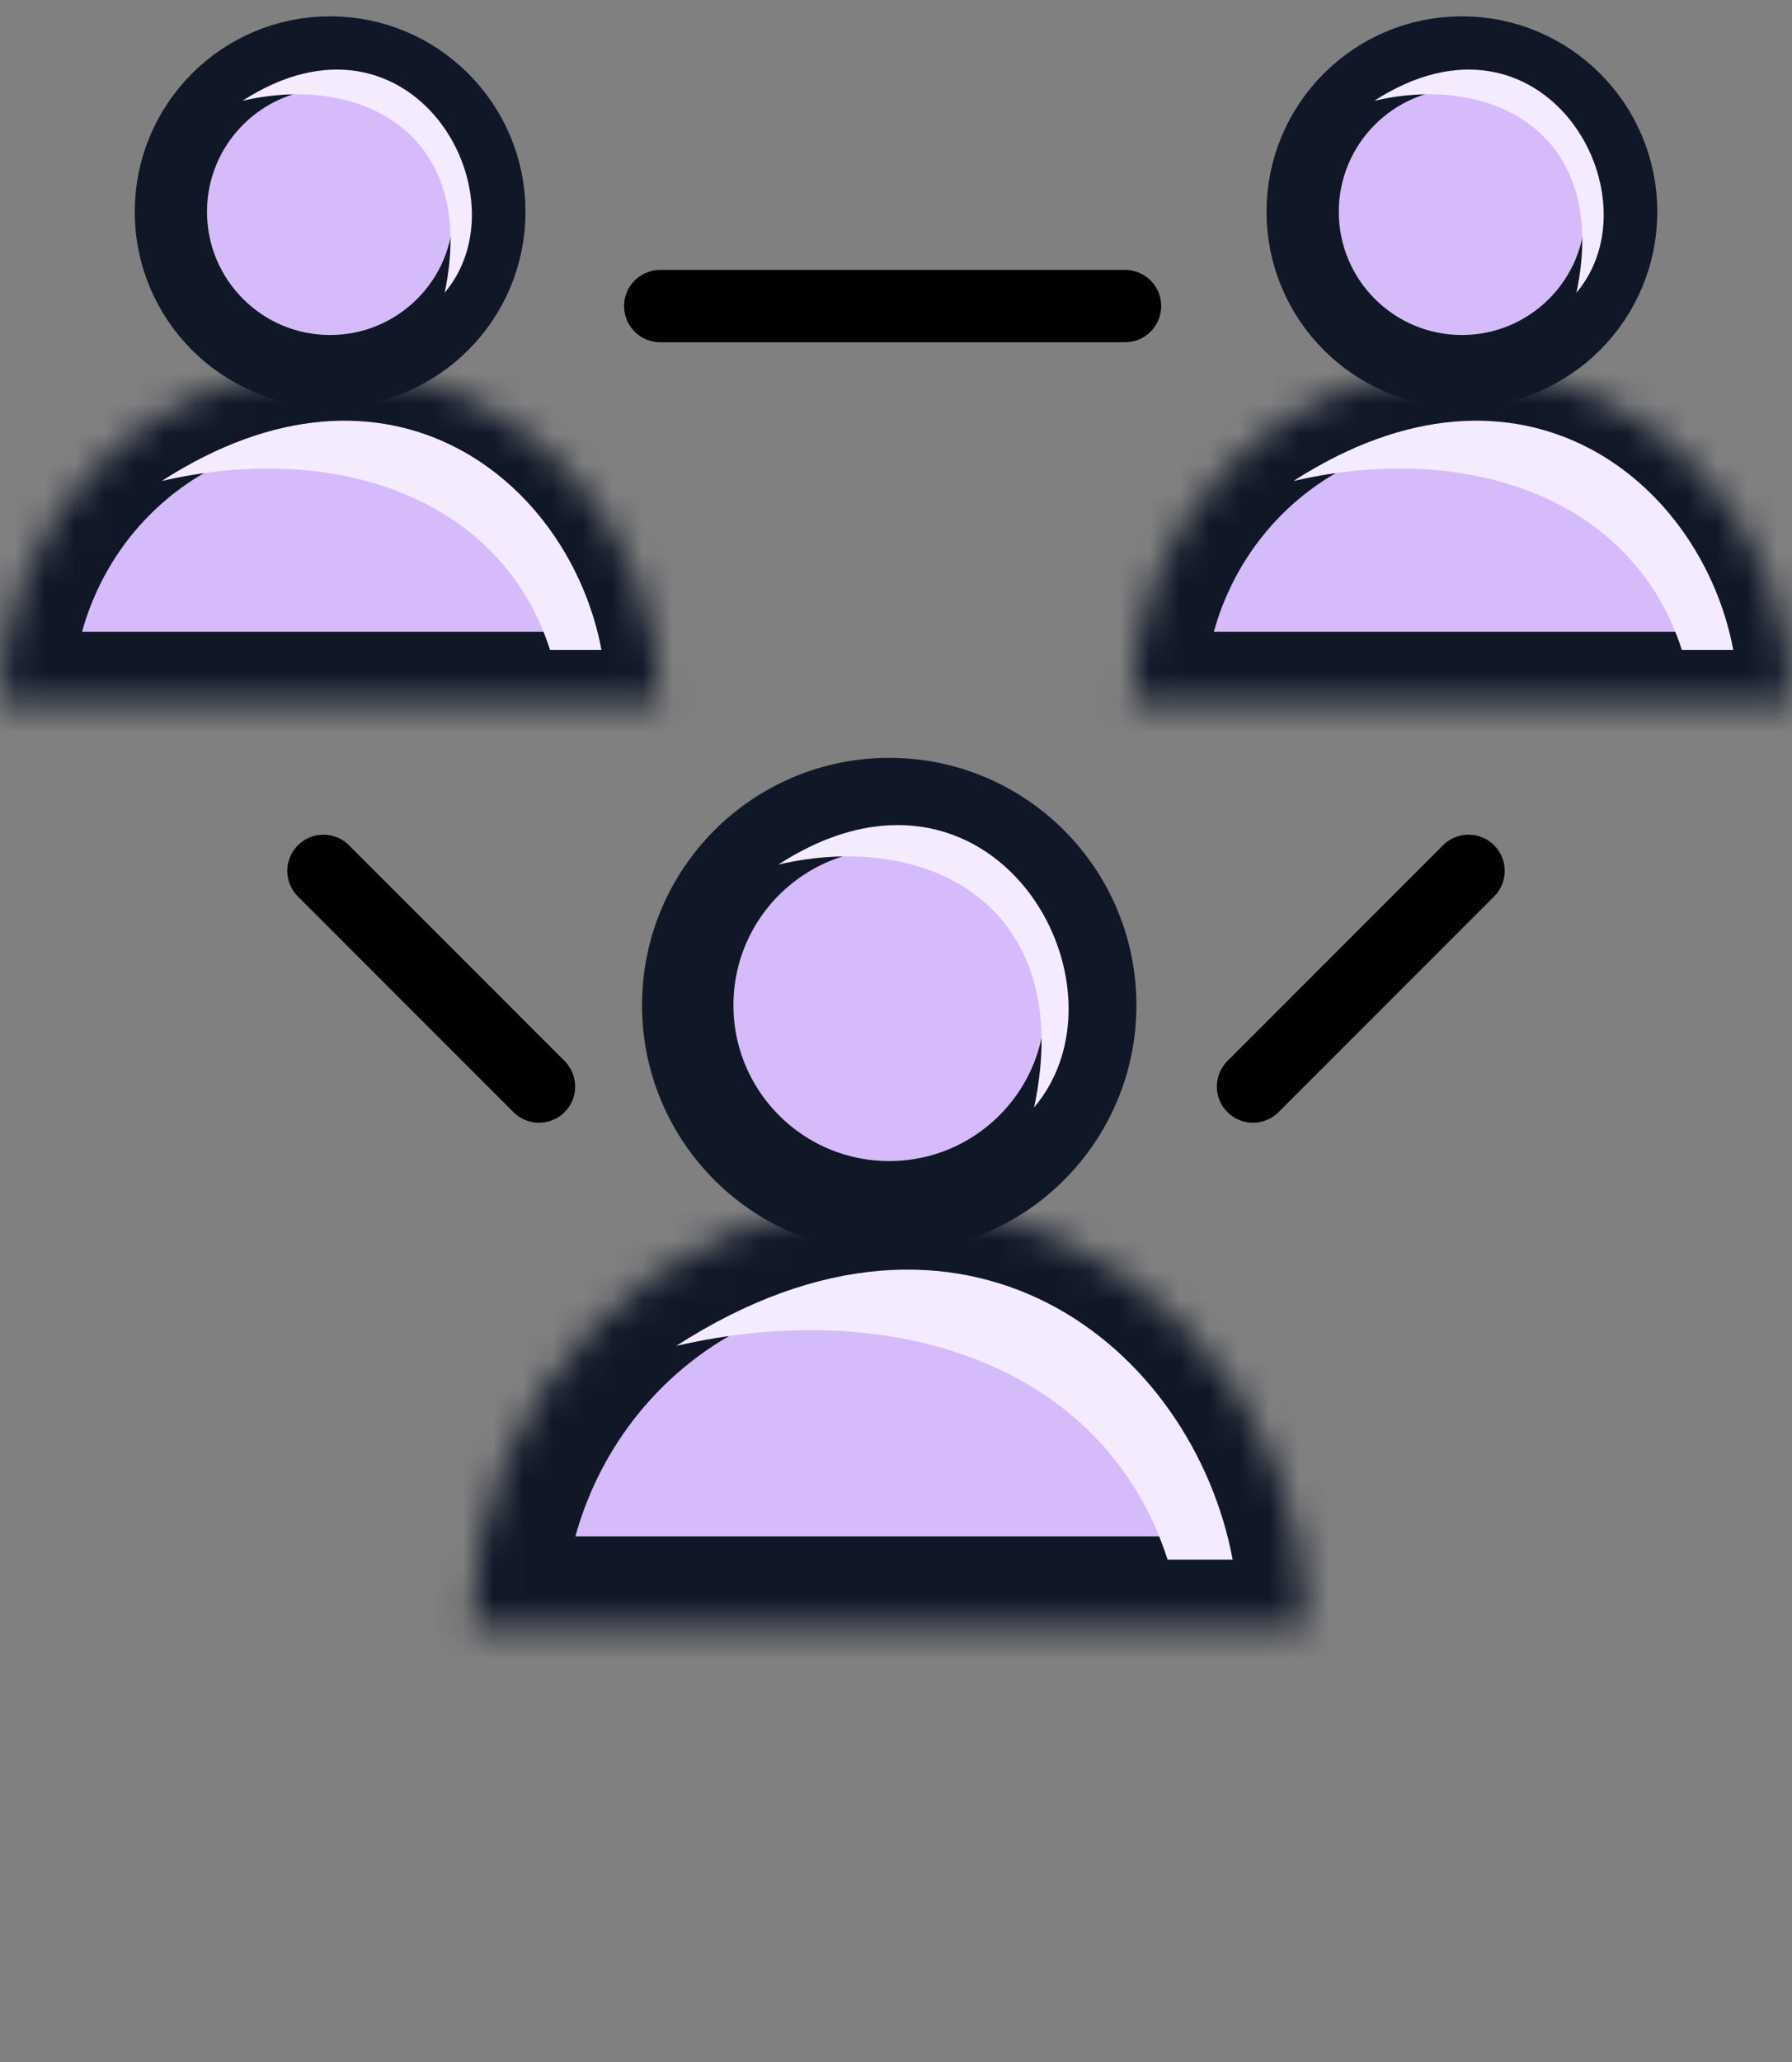
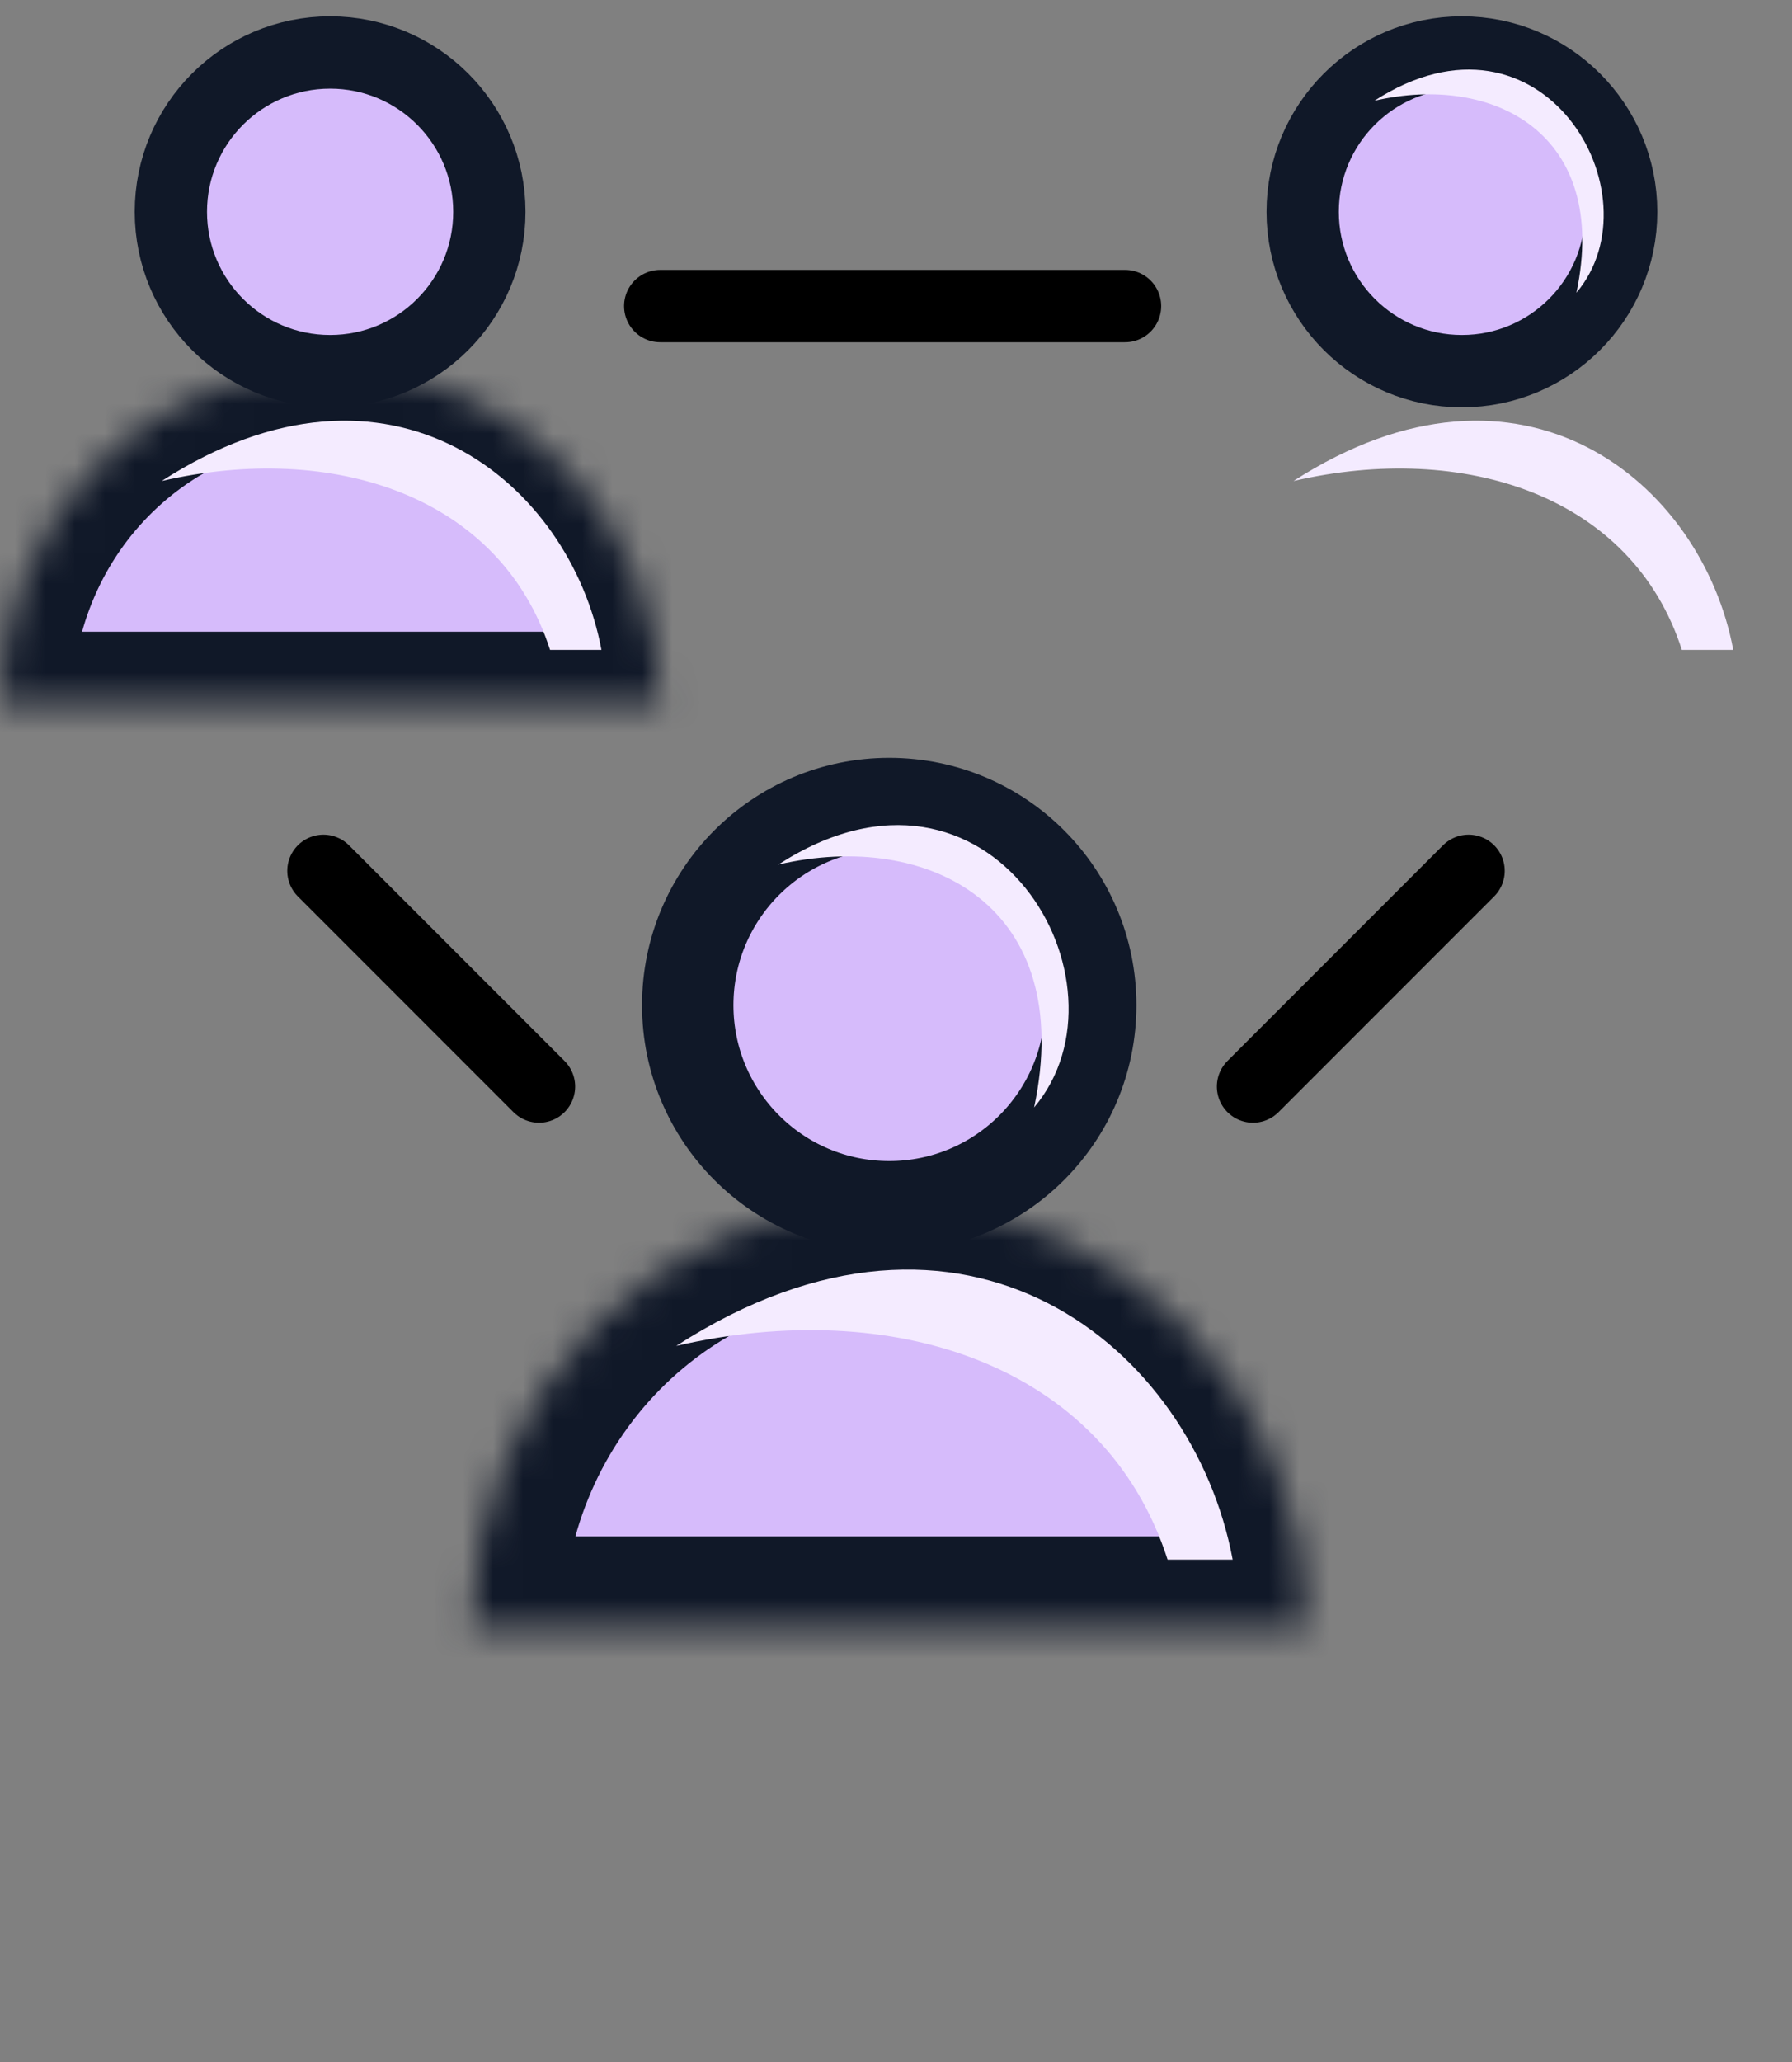
<svg xmlns="http://www.w3.org/2000/svg" width="60" height="69" viewBox="0 0 60 69" fill="none">
  <rect x="0" y="0" width="60" height="69" fill="#808080" stroke="none" />
  <mask id="path-1-inside-1_4439_120083" fill="white">
    <path d="M0 23.558C0 22.077 0.286 20.61 0.842 19.242C1.397 17.873 2.211 16.63 3.238 15.583C4.264 14.536 5.482 13.705 6.823 13.138C8.164 12.571 9.601 12.28 11.053 12.28C12.504 12.28 13.942 12.571 15.283 13.138C16.623 13.705 17.842 14.536 18.868 15.583C19.895 16.63 20.709 17.873 21.264 19.242C21.82 20.61 22.105 22.077 22.105 23.558L11.053 23.558L0 23.558Z" />
  </mask>
  <path d="M0 23.558C0 22.077 0.286 20.61 0.842 19.242C1.397 17.873 2.211 16.63 3.238 15.583C4.264 14.536 5.482 13.705 6.823 13.138C8.164 12.571 9.601 12.28 11.053 12.28C12.504 12.28 13.942 12.571 15.283 13.138C16.623 13.705 17.842 14.536 18.868 15.583C19.895 16.63 20.709 17.873 21.264 19.242C21.82 20.61 22.105 22.077 22.105 23.558L11.053 23.558L0 23.558Z" fill="#D6BBFB" stroke="#101828" stroke-width="4.839" mask="url(#path-1-inside-1_4439_120083)" />
  <circle cx="11.053" cy="7.088" r="5.332" fill="#D6BBFB" stroke="#101828" stroke-width="2.42" />
-   <path d="M8.121 3.372C13.75 -0.265 17.659 6.512 14.888 9.795C16.014 4.473 12.105 2.447 8.121 3.372Z" fill="#F4EBFF" />
  <path d="M5.414 16.096C11.121 14.775 16.748 16.569 18.417 21.747H20.138C19.088 16.143 13.072 11.161 5.414 16.096Z" fill="#F4EBFF" />
  <mask id="path-5-inside-2_4439_120083" fill="white">
    <path d="M15.788 54.472C15.788 52.598 16.15 50.742 16.853 49.011C17.555 47.279 18.585 45.706 19.884 44.381C21.183 43.056 22.724 42.005 24.421 41.288C26.118 40.571 27.936 40.202 29.773 40.202C31.609 40.202 33.428 40.571 35.125 41.288C36.821 42.005 38.363 43.056 39.662 44.381C40.96 45.706 41.99 47.279 42.693 49.011C43.396 50.742 43.758 52.598 43.758 54.472L29.773 54.472L15.788 54.472Z" />
  </mask>
  <path d="M15.788 54.472C15.788 52.598 16.15 50.742 16.853 49.011C17.555 47.279 18.585 45.706 19.884 44.381C21.183 43.056 22.724 42.005 24.421 41.288C26.118 40.571 27.936 40.202 29.773 40.202C31.609 40.202 33.428 40.571 35.125 41.288C36.821 42.005 38.363 43.056 39.662 44.381C40.96 45.706 41.99 47.279 42.693 49.011C43.396 50.742 43.758 52.598 43.758 54.472L29.773 54.472L15.788 54.472Z" fill="#D6BBFB" stroke="#101828" stroke-width="6.123" mask="url(#path-5-inside-2_4439_120083)" />
  <circle cx="29.773" cy="33.636" r="6.746" fill="#D6BBFB" stroke="#101828" stroke-width="3.061" />
  <path d="M26.062 28.93C33.185 24.328 38.131 32.904 34.625 37.057C36.049 30.324 31.103 27.76 26.062 28.93Z" fill="#F4EBFF" />
  <path d="M22.641 45.038C29.861 43.366 36.982 45.636 39.093 52.188H41.272C39.943 45.098 32.331 38.794 22.641 45.038Z" fill="#F4EBFF" />
  <path d="M22.105 10.242H37.669" stroke="black" stroke-width="2.42" stroke-linecap="round" />
  <path d="M41.953 36.359L49.171 29.141" stroke="black" stroke-width="2.42" stroke-linecap="round" />
  <path d="M18.047 36.359L10.829 29.141" stroke="black" stroke-width="2.42" stroke-linecap="round" />
  <mask id="path-12-inside-3_4439_120083" fill="white">
    <path d="M37.895 23.558C37.895 22.077 38.181 20.61 38.736 19.242C39.292 17.873 40.106 16.63 41.132 15.583C42.158 14.536 43.377 13.705 44.718 13.138C46.059 12.571 47.496 12.28 48.947 12.28C50.399 12.28 51.836 12.571 53.177 13.138C54.518 13.705 55.736 14.536 56.763 15.583C57.789 16.63 58.603 17.873 59.159 19.242C59.714 20.61 60 22.077 60 23.558L48.947 23.558L37.895 23.558Z" />
  </mask>
-   <path d="M37.895 23.558C37.895 22.077 38.181 20.61 38.736 19.242C39.292 17.873 40.106 16.63 41.132 15.583C42.158 14.536 43.377 13.705 44.718 13.138C46.059 12.571 47.496 12.28 48.947 12.28C50.399 12.28 51.836 12.571 53.177 13.138C54.518 13.705 55.736 14.536 56.763 15.583C57.789 16.63 58.603 17.873 59.159 19.242C59.714 20.61 60 22.077 60 23.558L48.947 23.558L37.895 23.558Z" fill="#D6BBFB" stroke="#101828" stroke-width="4.839" mask="url(#path-12-inside-3_4439_120083)" />
  <circle cx="48.948" cy="7.088" r="5.332" fill="#D6BBFB" stroke="#101828" stroke-width="2.42" />
  <path d="M46.016 3.372C51.645 -0.265 55.554 6.512 52.782 9.795C53.908 4.473 49.999 2.447 46.016 3.372Z" fill="#F4EBFF" />
  <path d="M43.309 16.096C49.015 14.775 54.643 16.569 56.312 21.747H58.033C56.983 16.143 50.967 11.161 43.309 16.096Z" fill="#F4EBFF" />
</svg>